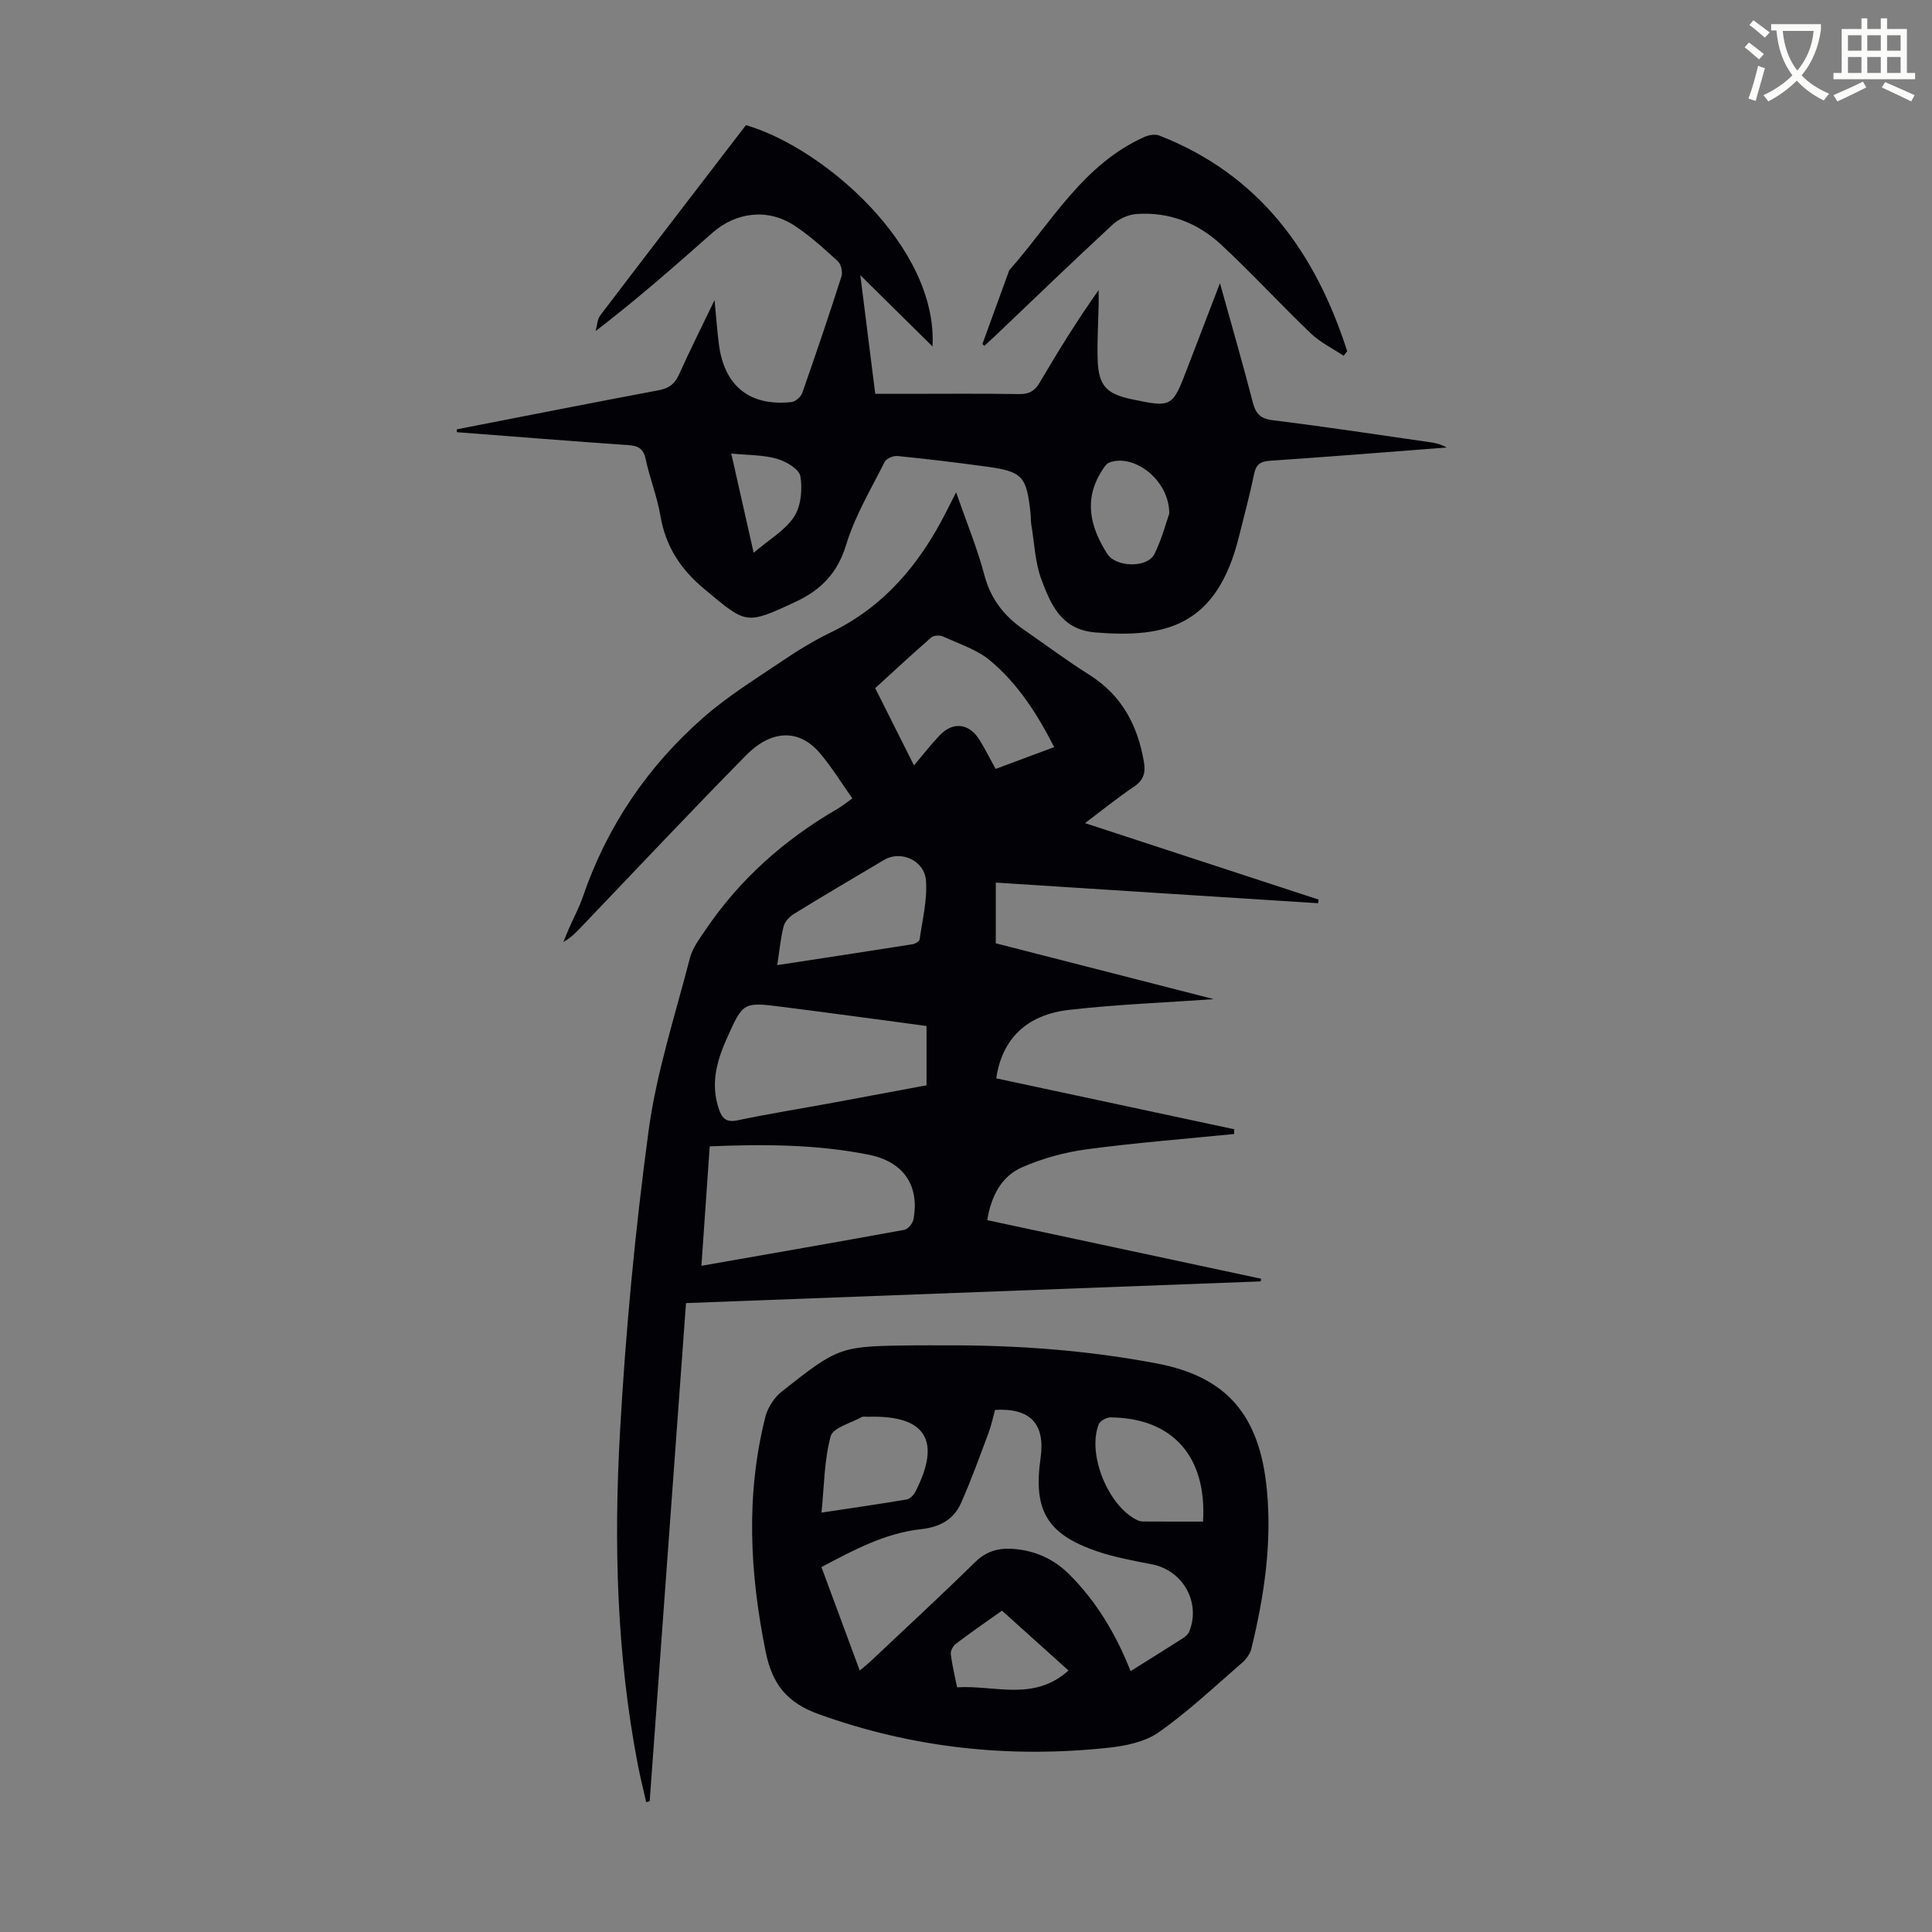
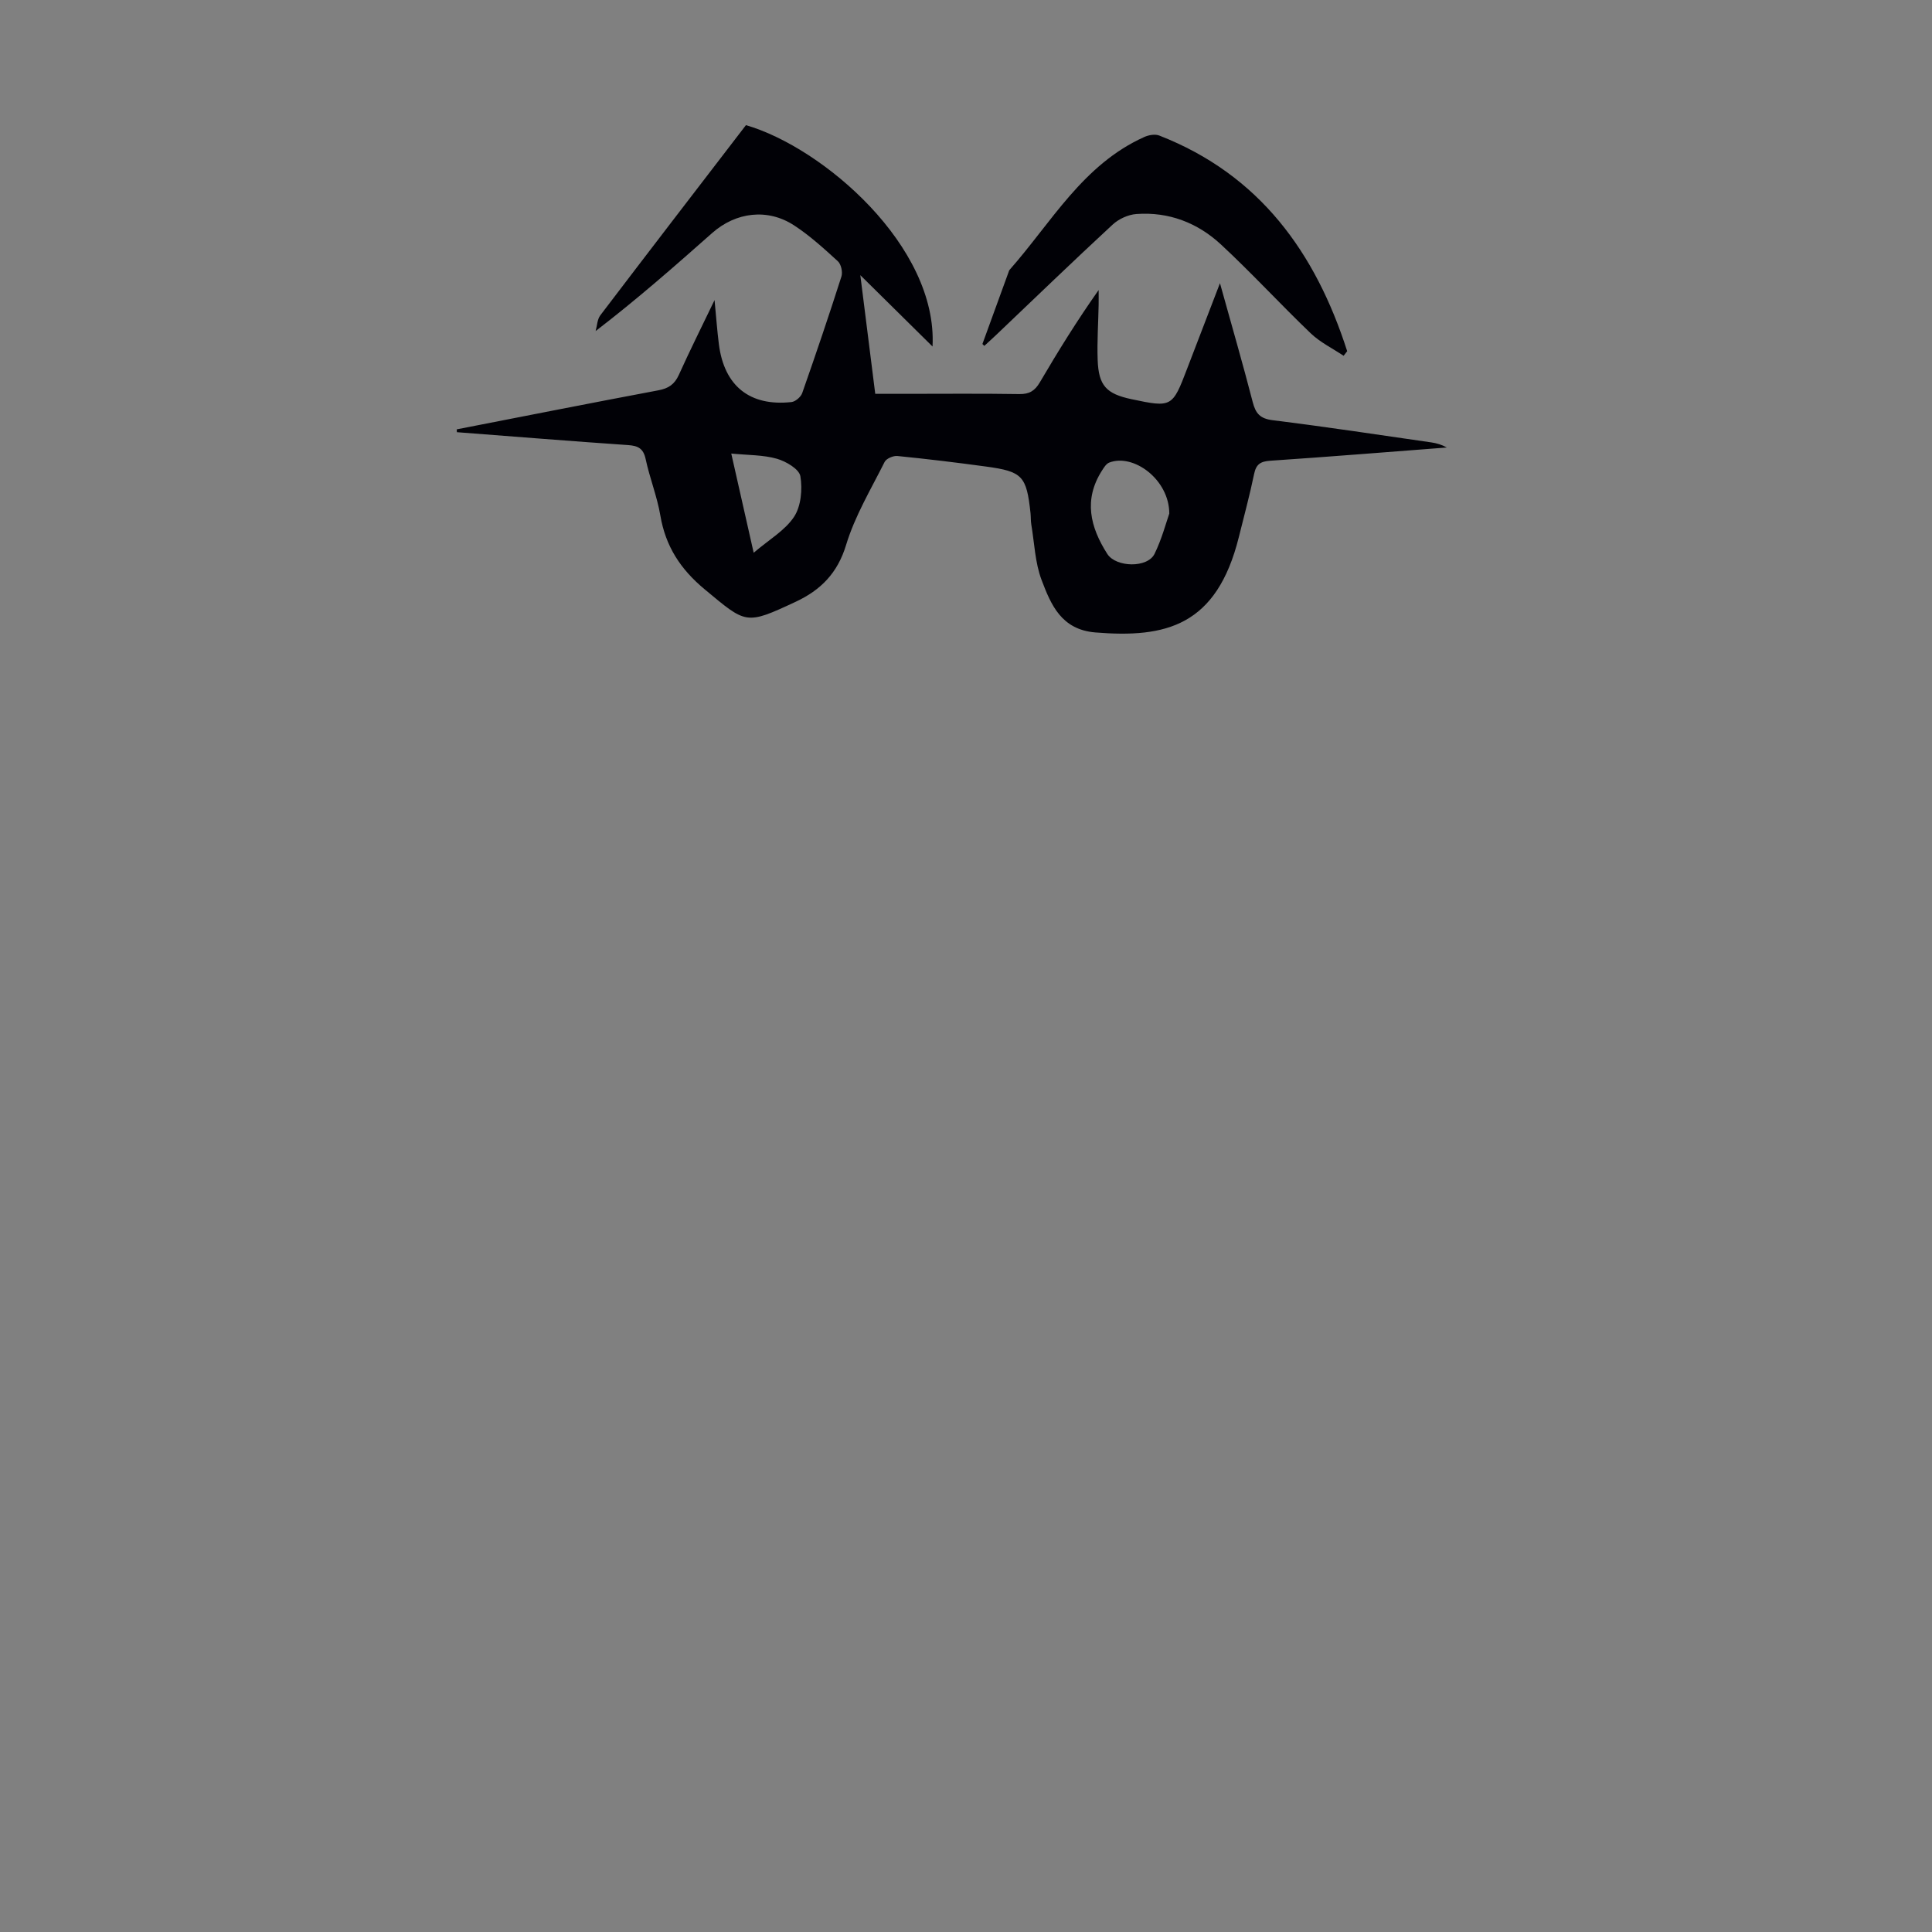
<svg xmlns="http://www.w3.org/2000/svg" enable-background="new 0 0 400 400" viewBox="0 0 400 400">
  <rect x="0" y="0" width="400" height="400" fill="#808080" stroke="none" />
-   <path d="m362.1 8.8c1.1.8 2.1 1.6 3.1 2.4l-1 1.1c-1.3-1.1-2.3-2-3-2.5zm1.9 4.8c.5.2.9.4 1.4.5-.6 2.3-1.3 4.5-1.9 6.8l-1.5-.5c.8-2.1 1.4-4.3 2-6.8zm-1-9.4c1.3.9 2.4 1.8 3.4 2.5l-1 1.1c-1.4-1.2-2.4-2.1-3.2-2.6zm3.7 2.2v-1.4h10.3v1.2c-.5 3.6-1.8 6.8-4 9.4 1.5 1.6 3.4 2.8 5.7 3.8-.3.4-.7.8-1.1 1.4-2.3-1.1-4.1-2.5-5.6-4.1-1.6 1.6-3.6 3.1-5.9 4.3-.3-.5-.7-.9-1-1.3 2.4-1.1 4.4-2.5 6-4.1-1.9-2.5-3-5.6-3.3-9.3h-1.1zm8.8 0h-6.4c.3 3.3 1.3 6 3 8.2 2-2.3 3.1-5.1 3.4-8.2z" fill="#fbfcfa" />
-   <path d="m385.3 3.8h1.3v2.2h2.8v-2.2h1.3v2.2h4.1v9.1h1.7v1.3h-16.9v-1.3h1.7v-9.1h4.1v-2.2zm.4 13.1.7 1.2c-1.8.9-3.8 1.9-6 2.9-.2-.4-.5-.8-.8-1.3 2.3-1 4.3-1.9 6.1-2.8zm-3.1-6.4h2.8v-3.2h-2.8zm0 4.6h2.8v-3.3h-2.8zm4-4.6h2.8v-3.2h-2.8zm0 4.6h2.8v-3.3h-2.8zm3.7 1.9c2.1.9 4.1 1.8 6.1 2.7l-.7 1.3c-2.2-1.1-4.2-2-6.1-2.9zm3.2-9.7h-2.8v3.2h2.8zm-2.8 7.8h2.8v-3.3h-2.8z" fill="#fbfcfa" />
  <g fill="#010106">
-     <path d="m206.17 182.73v12.57c15.25 3.9 30.43 7.79 45.13 11.56-9.8.7-19.94 1.08-30 2.23-8.84 1.02-13.87 6.1-15.04 14.17 16.4 3.51 32.84 7.02 49.27 10.54 0 .33-.01.66-.01.98-10.15 1.02-20.34 1.81-30.45 3.16-4.57.61-9.19 1.87-13.41 3.71-4.32 1.88-6.44 5.94-7.26 10.97 19.02 4.07 37.86 8.1 56.7 12.13-.03.18-.05.37-.08.55-39.51 1.49-79.01 2.98-118.99 4.49-2.51 34.49-5.02 68.81-7.52 103.13-.24.07-.48.13-.72.2-.58-2.56-1.22-5.11-1.72-7.68-4.4-22.79-5-45.85-3.71-68.88 1.16-20.86 3.13-41.72 5.92-62.42 1.63-12.1 5.5-23.91 8.56-35.79.53-2.06 1.96-3.95 3.19-5.77 7.12-10.56 16.42-18.78 27.41-25.15.86-.5 1.64-1.14 3.03-2.13-2.28-3.21-4.28-6.52-6.77-9.43-4.53-5.28-10.32-4.48-15.18.45-11.54 11.72-22.81 23.71-34.18 35.6-1.08 1.13-2.16 2.25-3.69 3.11.4-.98.78-1.97 1.21-2.95.94-2.15 2.07-4.23 2.83-6.45 5-14.59 13.41-26.96 24.93-37.07 5.01-4.4 10.77-7.95 16.32-11.7 3.23-2.19 6.6-4.25 10.11-5.95 10.99-5.32 18.31-14.08 23.73-24.7.59-1.16 1.18-2.31 2.17-4.28 2.17 6.23 4.38 11.56 5.84 17.09 1.31 4.98 4.1 8.53 8.18 11.35 4.51 3.11 8.9 6.41 13.53 9.32 6.78 4.26 10.07 10.52 11.35 18.15.37 2.2-.13 3.73-2.11 5.06-3.32 2.22-6.43 4.76-10.1 7.52 16.48 5.39 32.42 10.61 48.36 15.83-.04.25-.08.5-.11.75-22.18-1.4-44.36-2.83-66.72-4.27zm-60.95 79.34c14.37-2.52 28.21-4.92 42.02-7.45.75-.14 1.72-1.32 1.88-2.15 1.29-6.89-1.94-11.95-9.3-13.41-10.76-2.14-21.69-2.19-32.88-1.72-.58 8.29-1.14 16.36-1.72 24.73zm46.61-49.65c-10.18-1.36-20.03-2.71-29.88-3.96-8.11-1.03-8.11-.98-11.49 6.58-2.1 4.69-3.38 9.44-1.62 14.59.68 1.98 1.55 2.8 3.86 2.32 6.55-1.37 13.17-2.43 19.75-3.64 6.45-1.19 12.89-2.4 19.38-3.61 0-4.21 0-8.09 0-12.28zm-2.6-53.95c2.03-2.39 3.59-4.42 5.35-6.26 2.77-2.88 6.11-2.45 8.24 1.01 1.16 1.88 2.15 3.87 3.31 5.98 4.12-1.53 8.03-2.99 12.13-4.52-3.57-6.98-7.58-13.19-13.29-17.94-2.73-2.27-6.39-3.43-9.7-4.95-.67-.31-1.94-.26-2.45.18-3.93 3.42-7.75 6.97-11.62 10.5 2.62 5.22 5.06 10.08 8.03 16zm-28.31 41.35c9.73-1.49 18.86-2.88 27.99-4.32.56-.09 1.44-.61 1.49-1.03.57-4.05 1.62-8.17 1.31-12.18-.33-4.22-5.27-6.28-8.65-4.27-6.23 3.7-12.48 7.38-18.65 11.17-.93.57-1.92 1.6-2.17 2.6-.63 2.44-.85 4.99-1.32 8.03z" />
    <path d="m94.57 88.89c13.91-2.71 27.81-5.46 41.74-8.08 2.08-.39 3.34-1.22 4.23-3.18 2.24-4.97 4.68-9.85 7.4-15.5.35 3.58.54 6.38.9 9.16 1.1 8.63 6.41 12.89 15.03 11.95.82-.09 1.94-1.06 2.22-1.86 2.81-8.01 5.54-16.05 8.12-24.13.29-.91-.06-2.54-.74-3.16-2.88-2.63-5.8-5.3-9.05-7.42-5.48-3.59-12.07-2.77-16.97 1.57-7.78 6.89-15.58 13.74-24.13 20.3.31-1.1.33-2.42.97-3.26 10.01-13.17 20.11-26.29 30.15-39.37 15.98 4.64 39.72 25.08 38.63 45.83-4.82-4.76-9.51-9.39-14.95-14.77 1.1 8.72 2.06 16.43 3.09 24.57h6.01c7.95 0 15.89-.08 23.83.05 2.08.03 3.21-.69 4.23-2.42 3.78-6.44 7.71-12.79 12.18-19.12 0 1.02.02 2.05 0 3.07-.07 3.8-.34 7.61-.2 11.4.19 5.33 1.79 7.02 7.02 8.13 8.32 1.76 8.46 1.67 11.5-6.31 2.14-5.61 4.3-11.2 6.8-17.71 2.45 8.83 4.74 16.69 6.78 24.61.61 2.37 1.52 3.43 4.13 3.76 10.98 1.36 21.93 3.02 32.88 4.6 1.08.16 2.14.47 3.18 1.05-12.19.93-24.37 1.92-36.56 2.74-2 .14-2.92.7-3.34 2.74-.9 4.37-2.08 8.69-3.15 13.02-4.6 18.52-15.17 20.98-29.72 19.79-7.04-.58-9.19-5.73-11.13-10.86-1.36-3.58-1.48-7.63-2.13-11.48-.13-.77-.08-1.56-.16-2.34-.83-7.72-1.65-8.64-9.24-9.67-6.09-.83-12.2-1.57-18.32-2.18-.86-.09-2.3.53-2.65 1.23-2.83 5.65-6.16 11.19-7.97 17.17-1.78 5.88-5.28 9.37-10.46 11.79-10.41 4.86-10.19 4.58-18.84-2.6-5.01-4.16-8.08-8.9-9.16-15.26-.67-3.95-2.2-7.74-3.04-11.67-.47-2.22-1.56-2.78-3.65-2.92-11.82-.81-23.62-1.77-35.43-2.67-.03-.19-.03-.39-.03-.59zm147.52 17.43c-.02-7.06-7.43-12.48-12.43-10.55-.63.24-1.11 1.03-1.51 1.66-3.84 6.01-2.45 11.68 1.1 17.25 1.79 2.8 8.35 2.98 9.8-.04 1.5-3.07 2.38-6.44 3.04-8.32zm-90.69-12.42c1.62 7.18 3.07 13.62 4.64 20.54 3.16-2.7 6.48-4.6 8.36-7.44 1.45-2.2 1.76-5.69 1.31-8.4-.25-1.48-2.97-3.08-4.86-3.62-2.83-.81-5.91-.73-9.45-1.08z" />
-     <path d="m195.46 278.54c14.79-.07 29.47.98 44.05 3.75 14.46 2.75 21.29 10.66 22.78 26.12 1.08 11.13-.57 22.1-3.2 32.91-.26 1.08-1.07 2.19-1.93 2.94-5.67 4.91-11.15 10.1-17.26 14.39-2.9 2.04-7 2.85-10.67 3.23-20.41 2.15-40.32.01-59.75-6.99-6.52-2.35-9.6-6.17-10.96-12.93-3.29-16.25-4.14-32.37-.08-48.54.49-1.96 1.85-4.08 3.43-5.33 11.95-9.42 12-9.36 27.54-9.55 2.02-.02 4.04 0 6.05 0zm38.62 67.45c3.89-2.44 7.39-4.61 10.86-6.83.52-.34 1.07-.85 1.3-1.4 2.39-6.04-1.33-12.61-7.69-13.87-3.82-.76-7.7-1.44-11.37-2.69-10.41-3.55-13.29-8.48-11.74-19.33 1-7.06-2.1-10.39-9.42-9.97-.44 1.56-.77 3.2-1.35 4.75-1.84 4.89-3.59 9.83-5.73 14.6-1.52 3.38-4.39 4.93-8.25 5.35-7.43.81-13.93 4.3-20.62 7.85 2.68 7.24 5.26 14.2 7.93 21.42.92-.78 1.61-1.32 2.25-1.92 7.24-6.83 14.55-13.57 21.65-20.54 2.32-2.28 4.88-2.95 7.87-2.73 4.51.34 8.41 2.07 11.63 5.3 5.6 5.6 9.6 12.25 12.68 20.01zm14.99-30.96c.84-13.5-6.35-21.48-19.14-21.57-.83-.01-2.16.7-2.44 1.4-2.48 6.19 2 17.1 8.06 19.91.38.18.85.24 1.29.24 4 .03 8 .02 12.23.02zm-78.99-1.86c6.23-.94 11.95-1.76 17.64-2.72.68-.11 1.44-.91 1.79-1.58 5.48-10.66 2.13-15.93-9.82-15.54-.45.01-.98-.12-1.32.07-2.24 1.26-5.91 2.19-6.39 3.96-1.34 4.96-1.34 10.28-1.9 15.81zm51.14 32.69c-4.69-4.22-9.2-8.27-13.77-12.39-3.38 2.4-6.49 4.54-9.5 6.82-.59.45-1.18 1.46-1.1 2.13.26 2.27.82 4.5 1.3 6.92 7.85-.48 15.87 3 23.07-3.48z" />
    <path d="m203.4 71.22c1.79-4.92 3.58-9.84 5.37-14.76.08-.21.13-.45.27-.61 8.66-9.81 15.18-21.8 27.88-27.49.91-.41 2.22-.64 3.09-.3 20.81 8.12 32.36 24.25 38.91 44.65-.25.32-.49.63-.74.95-2.29-1.53-4.85-2.78-6.81-4.65-6.3-6.03-12.2-12.47-18.59-18.4-4.83-4.48-10.8-6.79-17.49-6.3-1.71.12-3.67 1.02-4.93 2.19-8.13 7.52-16.1 15.21-24.12 22.85-.8.77-1.63 1.5-2.45 2.26-.13-.14-.26-.27-.39-.39z" />
  </g>
</svg>